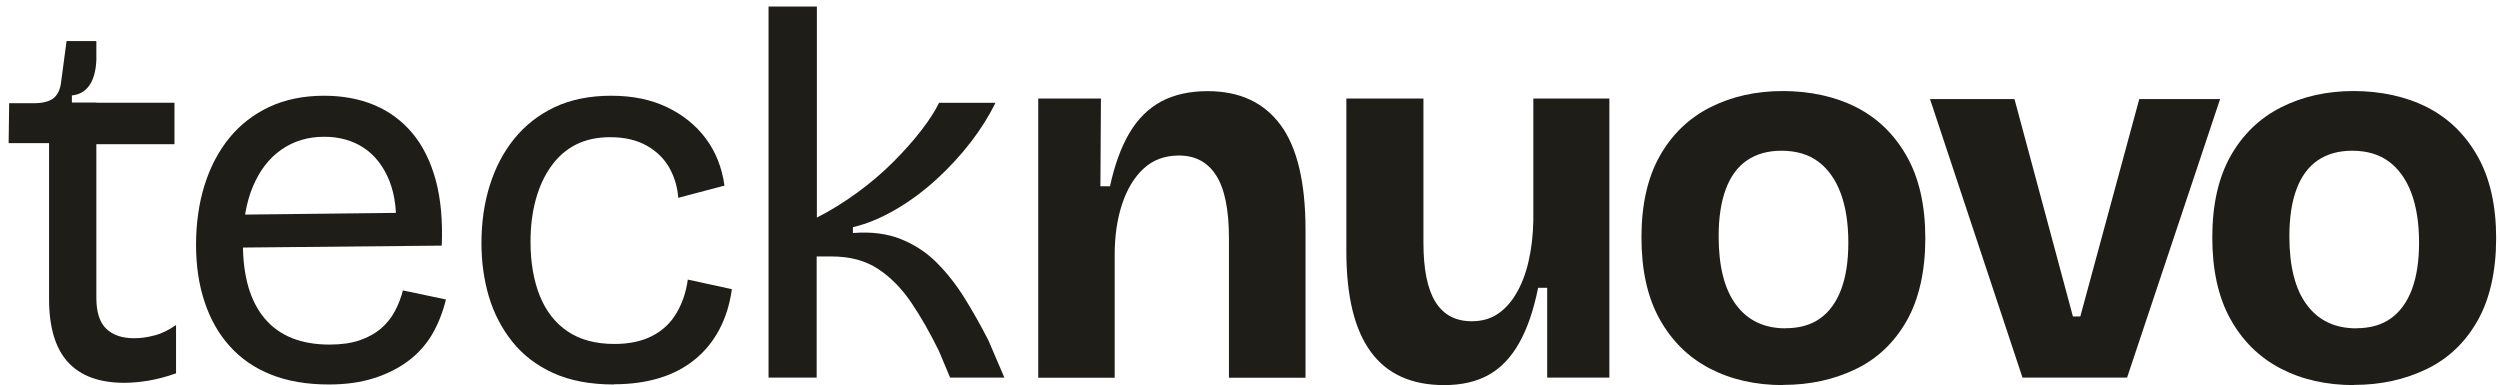
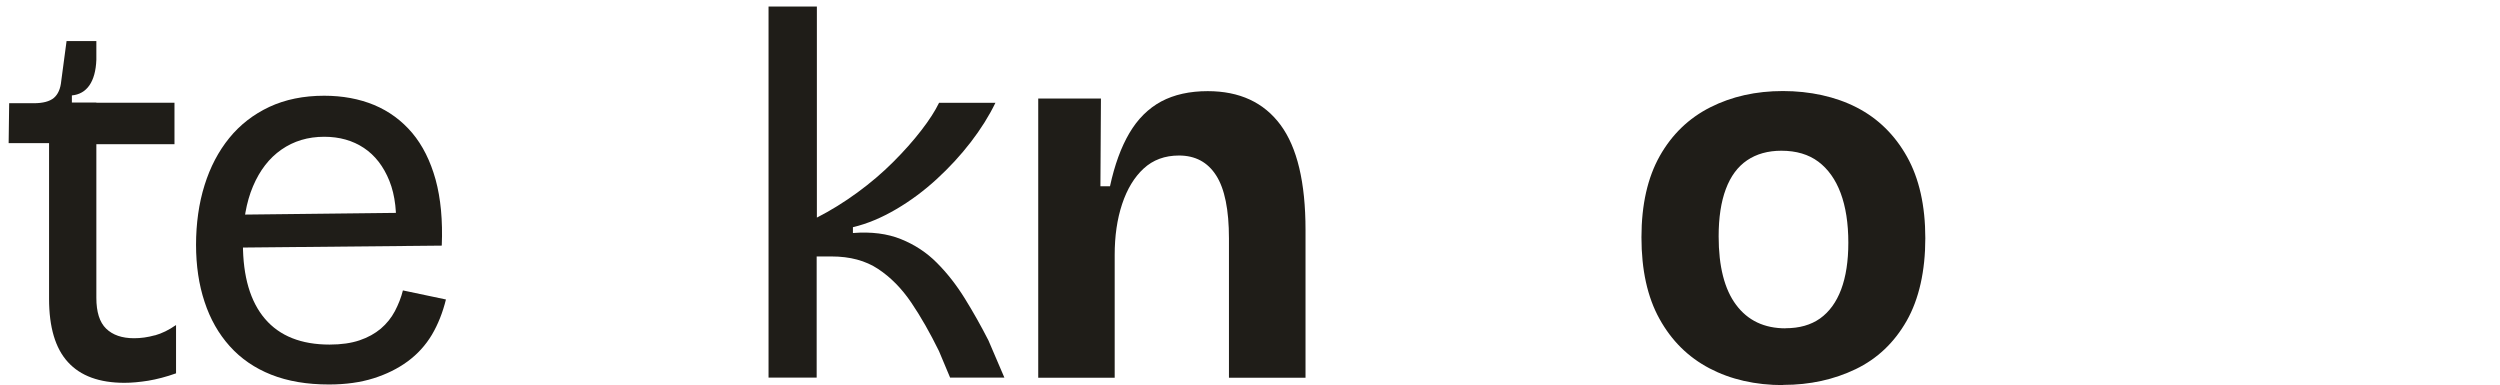
<svg xmlns="http://www.w3.org/2000/svg" width="240" height="37" viewBox="0 0 240 37" fill="none">
  <path d="M31.58 36.91C29.47 36.91 27.63 36.6 26.04 35.97C24.45 35.34 23.13 34.43 22.06 33.24C20.99 32.05 20.18 30.63 19.64 28.98C19.09 27.33 18.82 25.5 18.82 23.49C18.82 21.48 19.09 19.51 19.64 17.77C20.18 16.04 20.97 14.53 22.01 13.25C23.05 11.97 24.33 10.98 25.86 10.26C27.39 9.55 29.14 9.19 31.12 9.19C32.89 9.19 34.49 9.49 35.92 10.08C37.35 10.68 38.56 11.57 39.57 12.76C40.57 13.95 41.32 15.45 41.82 17.25C42.31 19.05 42.51 21.16 42.41 23.58L21.74 23.78V20.62L39.5 20.42L37.97 22.56C38.14 20.49 37.94 18.75 37.38 17.36C36.82 15.97 36 14.91 34.93 14.2C33.86 13.49 32.59 13.13 31.13 13.13C29.56 13.13 28.2 13.54 27.02 14.36C25.84 15.18 24.94 16.35 24.29 17.88C23.64 19.41 23.32 21.25 23.32 23.39C23.32 26.55 24.03 28.96 25.44 30.61C26.85 32.26 28.92 33.08 31.64 33.08C32.76 33.08 33.72 32.94 34.52 32.67C35.32 32.4 36 32.02 36.56 31.55C37.12 31.07 37.57 30.51 37.91 29.87C38.25 29.22 38.51 28.56 38.68 27.88L42.81 28.75C42.5 30.01 42.05 31.14 41.46 32.14C40.86 33.14 40.09 33.99 39.14 34.69C38.19 35.39 37.09 35.93 35.85 36.32C34.61 36.71 33.19 36.91 31.59 36.91H31.58Z" fill="#1F1D18" />
-   <path d="M58.93 36.91C56.65 36.91 54.71 36.54 53.11 35.81C51.51 35.08 50.2 34.08 49.18 32.8C48.16 31.52 47.41 30.08 46.93 28.46C46.45 26.84 46.22 25.14 46.22 23.33C46.22 21.36 46.48 19.52 47.01 17.82C47.54 16.12 48.32 14.62 49.36 13.33C50.4 12.04 51.69 11.03 53.24 10.29C54.79 9.56 56.6 9.19 58.67 9.19C60.74 9.19 62.5 9.56 64.03 10.29C65.56 11.02 66.8 12.02 67.76 13.3C68.71 14.58 69.31 16.08 69.55 17.82L65.11 18.99C65.04 17.97 64.76 17.02 64.27 16.13C63.78 15.25 63.05 14.53 62.1 13.99C61.15 13.45 59.97 13.17 58.58 13.17C57.32 13.17 56.22 13.41 55.29 13.88C54.35 14.36 53.56 15.05 52.92 15.95C52.27 16.85 51.78 17.91 51.44 19.14C51.1 20.36 50.93 21.73 50.93 23.22C50.93 25.19 51.23 26.92 51.82 28.4C52.42 29.88 53.31 31.02 54.5 31.82C55.69 32.62 57.19 33.02 58.99 33.02C60.42 33.02 61.63 32.76 62.61 32.25C63.6 31.74 64.37 31.02 64.93 30.08C65.49 29.14 65.86 28.06 66.03 26.84L70.26 27.76C70.06 29.22 69.65 30.52 69.04 31.66C68.43 32.8 67.64 33.76 66.67 34.54C65.7 35.32 64.57 35.91 63.28 36.3C61.99 36.69 60.54 36.89 58.94 36.89L58.93 36.91Z" fill="#1F1D18" />
  <path d="M73.78 36.25V0.63H78.42V20.89C79.75 20.21 81.04 19.41 82.3 18.49C83.56 17.57 84.71 16.59 85.74 15.56C86.77 14.53 87.68 13.51 88.44 12.52C89.21 11.53 89.77 10.65 90.15 9.87H95.56C94.95 11.13 94.16 12.39 93.19 13.65C92.22 14.91 91.13 16.09 89.92 17.2C88.71 18.31 87.42 19.27 86.04 20.08C84.66 20.89 83.28 21.48 81.88 21.81V22.37C83.65 22.23 85.19 22.43 86.5 22.96C87.81 23.49 88.96 24.24 89.94 25.23C90.93 26.22 91.82 27.36 92.62 28.65C93.42 29.94 94.18 31.29 94.89 32.68L96.42 36.25H91.21L90.14 33.7C89.29 31.97 88.41 30.42 87.49 29.06C86.57 27.7 85.51 26.62 84.3 25.82C83.09 25.02 81.6 24.62 79.83 24.62H78.4V36.25H73.76H73.78Z" fill="#1F1D18" />
  <path d="M99.67 36.25V9.46H105.69L105.64 17.88H106.56C107 15.84 107.62 14.14 108.42 12.78C109.22 11.42 110.24 10.41 111.48 9.74C112.72 9.08 114.21 8.75 115.94 8.75C119 8.75 121.33 9.83 122.93 11.99C124.53 14.15 125.33 17.51 125.33 22.07V36.26H117.98V22.89C117.98 20.13 117.57 18.12 116.75 16.84C115.93 15.56 114.74 14.93 113.18 14.93C111.82 14.93 110.69 15.35 109.79 16.18C108.89 17.01 108.2 18.15 107.72 19.6C107.24 21.05 107.01 22.67 107.01 24.47V36.26H99.66L99.67 36.25Z" fill="#1F1D18" />
-   <path d="M138.64 36.97C135.51 36.97 133.16 35.91 131.6 33.78C130.03 31.65 129.25 28.43 129.25 24.11V9.46H136.65V23.29C136.65 25.84 137.03 27.74 137.8 28.98C138.57 30.22 139.73 30.84 141.29 30.84C142.24 30.84 143.07 30.61 143.76 30.15C144.46 29.69 145.06 29.03 145.57 28.16C146.08 27.29 146.47 26.27 146.74 25.1C147.01 23.93 147.17 22.63 147.2 21.2V9.46H154.5V36.25H148.53V27.63H147.66C147.22 29.81 146.61 31.58 145.82 32.96C145.04 34.34 144.06 35.35 142.89 36C141.72 36.65 140.3 36.97 138.63 36.97H138.64Z" fill="#1F1D18" />
  <path d="M171.2 36.97C168.51 36.97 166.15 36.43 164.11 35.36C162.07 34.29 160.47 32.71 159.31 30.61C158.15 28.52 157.58 25.91 157.58 22.78C157.58 19.65 158.17 17.05 159.34 14.97C160.51 12.9 162.13 11.34 164.19 10.3C166.25 9.26 168.57 8.74 171.16 8.74C173.75 8.74 176.21 9.27 178.25 10.32C180.29 11.37 181.9 12.95 183.07 15.04C184.24 17.13 184.83 19.74 184.83 22.87C184.83 26 184.23 28.71 183.04 30.8C181.85 32.89 180.22 34.44 178.14 35.44C176.06 36.44 173.75 36.95 171.2 36.95V36.97ZM171.41 31.51C172.74 31.51 173.84 31.2 174.73 30.57C175.61 29.94 176.29 29.01 176.75 27.79C177.21 26.56 177.44 25.07 177.44 23.3C177.44 21.43 177.19 19.84 176.7 18.53C176.21 17.22 175.49 16.22 174.56 15.52C173.62 14.82 172.44 14.47 171.01 14.47C169.72 14.47 168.62 14.78 167.72 15.39C166.82 16 166.14 16.92 165.68 18.15C165.22 19.37 164.99 20.89 164.99 22.69C164.99 25.58 165.55 27.78 166.67 29.27C167.79 30.77 169.37 31.52 171.42 31.52L171.41 31.51Z" fill="#1F1D18" />
-   <path d="M194.16 36.25L185.28 9.51H193.39L199 30.38H199.71L205.37 9.51H213.13L204.2 36.25H194.15H194.16Z" fill="#1F1D18" />
-   <path d="M226 36.97C223.31 36.97 220.95 36.43 218.91 35.36C216.87 34.29 215.27 32.71 214.11 30.61C212.95 28.52 212.38 25.91 212.38 22.78C212.38 19.65 212.97 17.05 214.14 14.97C215.31 12.9 216.93 11.34 218.99 10.3C221.05 9.26 223.37 8.74 225.96 8.74C228.55 8.74 231.01 9.27 233.05 10.32C235.09 11.37 236.7 12.95 237.87 15.04C239.04 17.13 239.63 19.74 239.63 22.87C239.63 26 239.03 28.71 237.84 30.8C236.65 32.89 235.02 34.44 232.94 35.44C230.86 36.44 228.55 36.95 226 36.95V36.97ZM226.2 31.51C227.53 31.51 228.63 31.2 229.52 30.57C230.4 29.94 231.08 29.01 231.54 27.79C232 26.56 232.23 25.07 232.23 23.3C232.23 21.43 231.98 19.84 231.49 18.53C231 17.22 230.28 16.22 229.35 15.52C228.41 14.82 227.23 14.47 225.8 14.47C224.51 14.47 223.41 14.78 222.51 15.39C221.61 16 220.93 16.92 220.47 18.15C220.01 19.37 219.78 20.89 219.78 22.69C219.78 25.58 220.34 27.78 221.46 29.27C222.58 30.77 224.16 31.52 226.21 31.52L226.2 31.51Z" fill="#1F1D18" />
  <path d="M14.86 32.19C14.18 32.38 13.52 32.47 12.87 32.47C11.71 32.47 10.82 32.16 10.19 31.55C9.56 30.94 9.25 29.95 9.25 28.59V13.84H16.75V9.86H9.25V9.84H6.9V9.16C8.32 9.03 9.17 7.87 9.25 5.74V3.94H6.39L5.88 7.77C5.81 8.52 5.57 9.06 5.17 9.4C4.76 9.74 4.12 9.91 3.23 9.91H0.88L0.83 13.74H4.71V28.69C4.71 31.41 5.31 33.44 6.52 34.76C7.73 36.09 9.54 36.75 11.95 36.75C12.63 36.75 13.39 36.68 14.22 36.55C15.05 36.41 15.95 36.18 16.9 35.84V31.2C16.22 31.68 15.54 32.01 14.86 32.2V32.19Z" fill="#1F1D18" />
</svg>